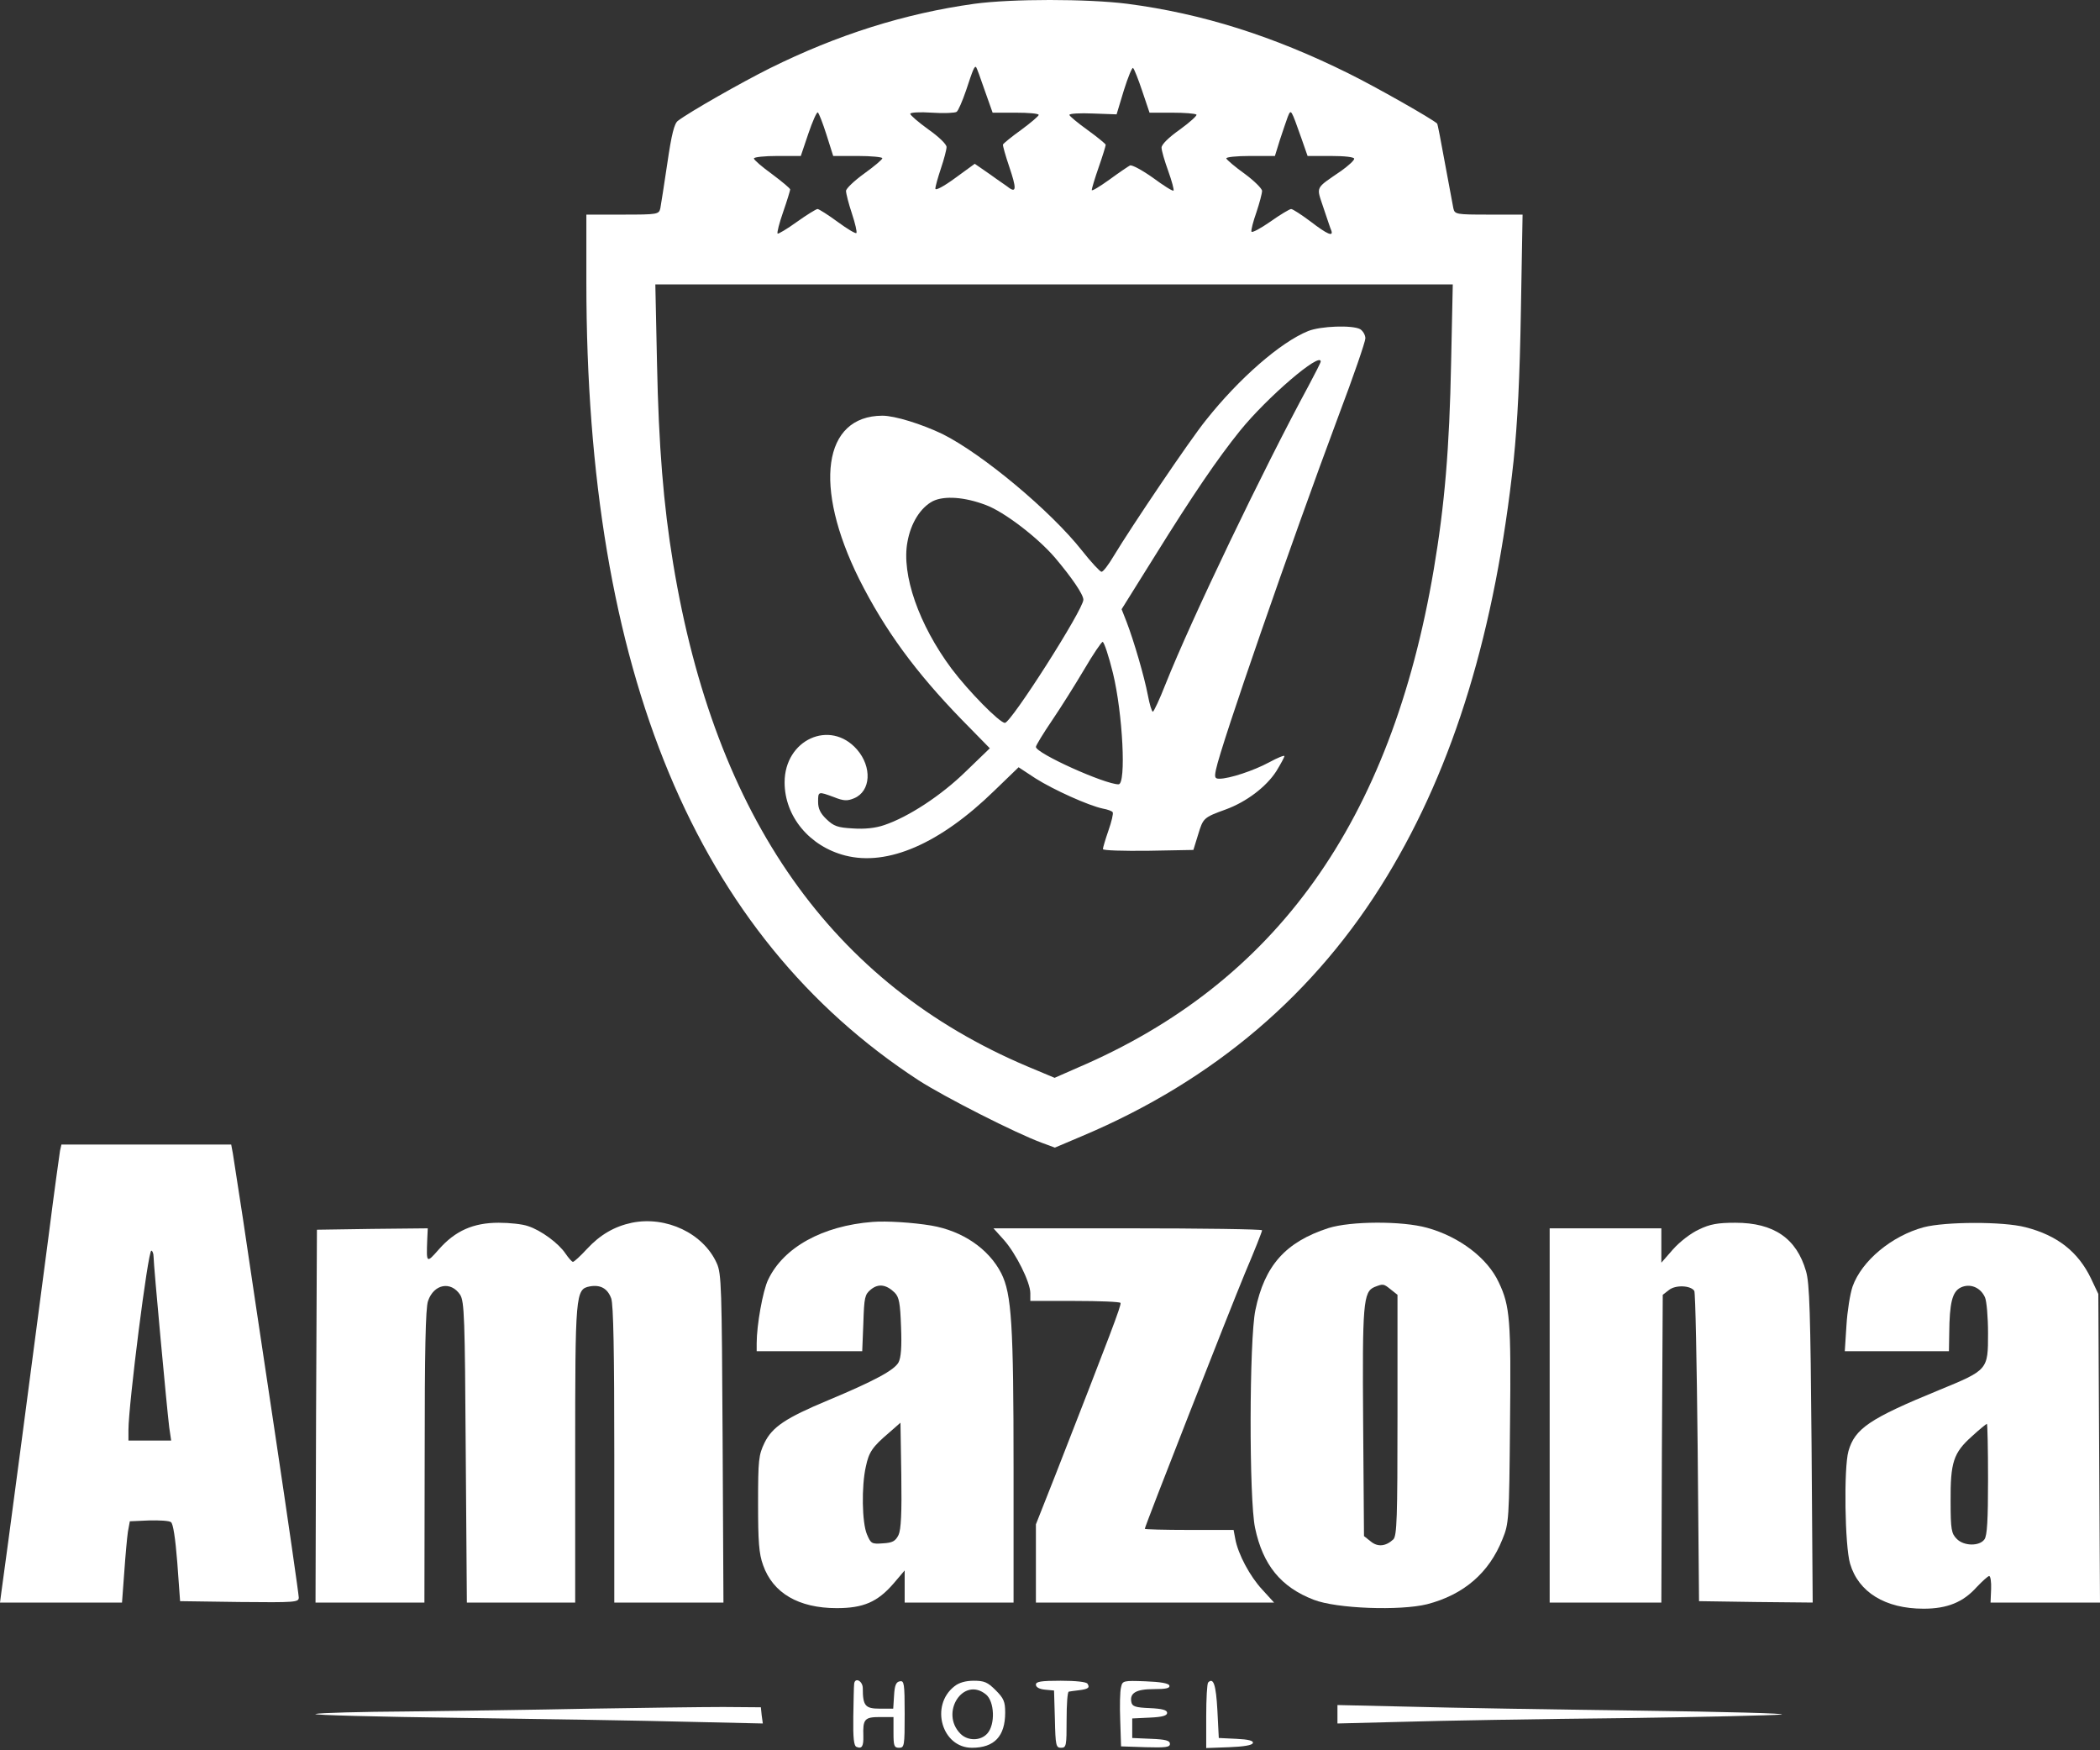
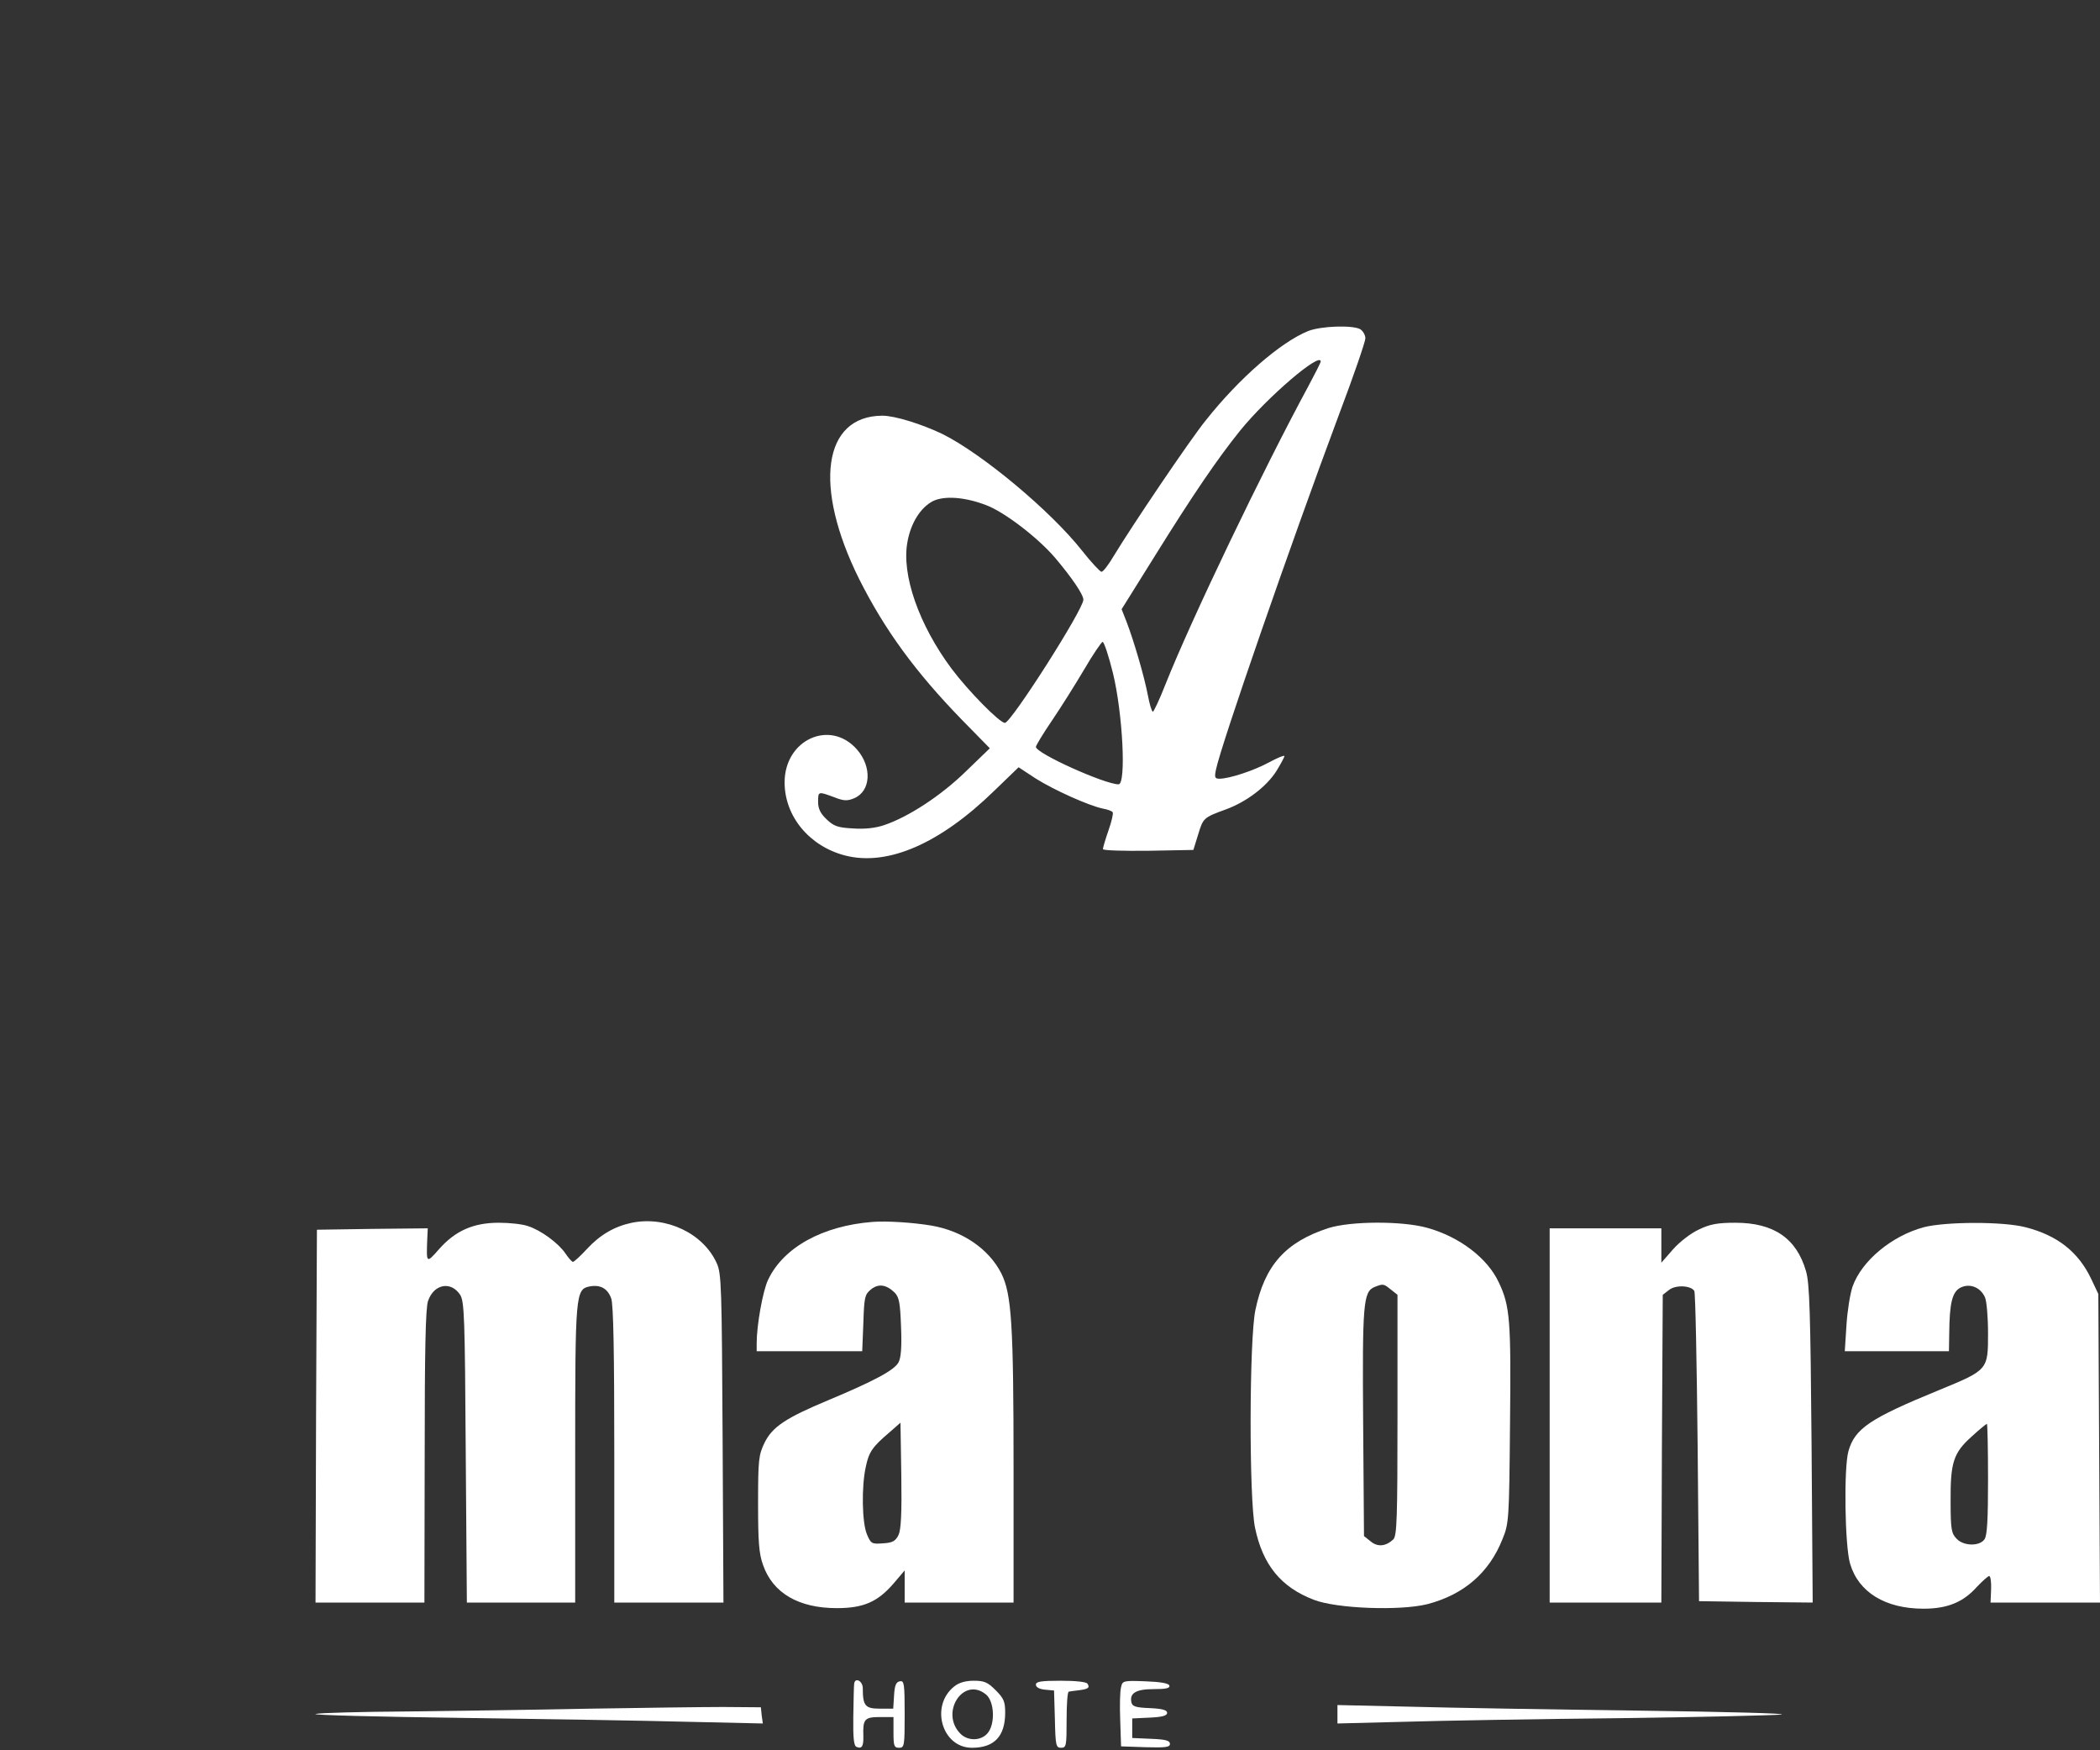
<svg xmlns="http://www.w3.org/2000/svg" width="108" height="90" viewBox="0 0 108 90" fill="none">
  <rect x="0" y="0" width="108" height="90" fill="#333333" stroke="none" />
-   <path d="M50.116 0.194C46.511 0.696 43.065 1.788 39.59 3.511C38.125 4.243 35.469 5.751 34.866 6.211C34.679 6.34 34.535 6.914 34.32 8.393C34.162 9.485 33.99 10.533 33.961 10.705C33.889 11.021 33.832 11.035 32.022 11.035H30.156V14.525C30.156 34.557 35.785 48.084 47.244 55.551C48.579 56.412 52.255 58.279 53.591 58.767L54.251 59.011L55.673 58.408C62.437 55.551 67.678 51.085 71.325 45.068C74.786 39.367 76.897 32.431 77.844 23.672C78.046 21.69 78.16 19.436 78.218 15.947L78.304 11.035H76.567C74.872 11.035 74.815 11.021 74.743 10.705C74.714 10.533 74.513 9.485 74.312 8.393C74.111 7.287 73.939 6.383 73.91 6.354C73.651 6.11 70.765 4.473 69.372 3.784C65.466 1.845 61.819 0.696 57.971 0.194C55.917 -0.065 52.026 -0.065 50.116 0.194ZM50.647 4.66L51.049 5.794H52.241C52.887 5.794 53.419 5.837 53.419 5.909C53.419 5.966 53.016 6.311 52.528 6.67C52.026 7.029 51.609 7.374 51.581 7.431C51.566 7.489 51.71 8.005 51.911 8.594C52.27 9.657 52.27 9.915 51.911 9.671C51.81 9.585 51.351 9.284 50.92 8.968L50.13 8.422L49.125 9.154C48.536 9.585 48.105 9.815 48.105 9.7C48.105 9.585 48.235 9.126 48.393 8.652C48.55 8.192 48.68 7.69 48.68 7.56C48.68 7.417 48.278 7.029 47.746 6.656C47.229 6.282 46.813 5.923 46.813 5.852C46.813 5.78 47.301 5.751 47.933 5.794C48.536 5.837 49.111 5.808 49.197 5.751C49.283 5.694 49.498 5.191 49.685 4.645C50.044 3.554 50.116 3.382 50.202 3.453C50.231 3.482 50.432 4.028 50.647 4.66ZM58.746 4.688L59.119 5.794H60.282C60.914 5.794 61.474 5.837 61.532 5.895C61.575 5.938 61.202 6.282 60.685 6.656C60.096 7.072 59.737 7.431 59.737 7.589C59.737 7.747 59.895 8.278 60.081 8.795C60.268 9.312 60.383 9.757 60.354 9.8C60.311 9.844 59.837 9.542 59.292 9.14C58.746 8.752 58.215 8.465 58.114 8.508C58.028 8.551 57.54 8.881 57.051 9.24C56.549 9.599 56.147 9.844 56.147 9.772C56.147 9.7 56.305 9.169 56.506 8.594C56.707 8.02 56.865 7.503 56.865 7.445C56.865 7.402 56.448 7.058 55.931 6.684C55.414 6.311 54.998 5.966 54.998 5.909C54.998 5.837 55.544 5.808 56.219 5.837L57.425 5.88L57.798 4.645C58.014 3.956 58.229 3.439 58.272 3.497C58.33 3.54 58.545 4.085 58.746 4.688ZM42.505 6.928L42.85 8.02H44.113C44.803 8.02 45.377 8.077 45.377 8.135C45.377 8.207 44.961 8.551 44.444 8.925C43.927 9.298 43.51 9.7 43.51 9.815C43.51 9.944 43.639 10.461 43.812 10.978C43.984 11.495 44.085 11.94 44.042 11.983C43.998 12.026 43.568 11.768 43.08 11.409C42.591 11.05 42.117 10.748 42.045 10.748C41.974 10.748 41.486 11.05 40.983 11.409C40.466 11.782 40.021 12.041 39.992 12.012C39.949 11.969 40.078 11.466 40.279 10.892C40.48 10.317 40.638 9.786 40.638 9.743C40.638 9.686 40.222 9.341 39.705 8.953C39.188 8.58 38.772 8.221 38.772 8.149C38.772 8.077 39.317 8.02 39.978 8.02H41.184L41.572 6.871C41.787 6.239 42.002 5.751 42.06 5.78C42.117 5.823 42.318 6.34 42.505 6.928ZM66.931 7.115L67.247 8.02H68.439C69.171 8.02 69.645 8.077 69.645 8.163C69.645 8.25 69.344 8.522 68.984 8.781C67.606 9.729 67.692 9.556 68.066 10.691C68.252 11.236 68.424 11.768 68.468 11.854C68.582 12.184 68.266 12.055 67.405 11.394C66.945 11.05 66.486 10.748 66.4 10.748C66.328 10.748 65.84 11.035 65.337 11.394C64.82 11.753 64.389 11.983 64.361 11.911C64.332 11.839 64.447 11.394 64.619 10.906C64.777 10.432 64.906 9.944 64.906 9.815C64.906 9.7 64.504 9.298 64.016 8.939C63.513 8.58 63.097 8.221 63.068 8.149C63.04 8.077 63.585 8.02 64.289 8.02H65.567L65.825 7.187C65.969 6.742 66.156 6.211 66.227 6.009C66.4 5.593 66.385 5.579 66.931 7.115ZM74.628 18.675C74.542 23.04 74.298 25.97 73.738 29.272C71.541 42.254 65.624 50.539 55.414 54.905L54.237 55.422L52.83 54.833C42.792 50.582 36.776 42.053 34.621 28.985C34.119 25.955 33.875 22.925 33.789 18.675L33.703 14.625H54.208H74.714L74.628 18.675Z" fill="white" />
  <path d="M67.276 17.023C65.854 17.598 63.714 19.465 62.02 21.604C61.201 22.61 58.172 27.104 57.281 28.583C57.008 29.043 56.736 29.402 56.649 29.402C56.578 29.402 56.118 28.913 55.644 28.31C54.022 26.257 50.518 23.342 48.479 22.322C47.402 21.805 46.023 21.375 45.377 21.375C42.318 21.389 41.816 25.008 44.185 29.775C45.506 32.403 47.086 34.557 49.455 36.998L50.905 38.477L49.67 39.669C48.392 40.918 46.712 42.01 45.477 42.426C45.018 42.584 44.458 42.641 43.855 42.598C43.079 42.555 42.878 42.483 42.505 42.124C42.189 41.823 42.074 41.579 42.074 41.234C42.074 40.688 42.074 40.688 42.893 40.99C43.395 41.191 43.582 41.191 43.926 41.047C44.788 40.688 44.86 39.439 44.07 38.535C42.692 36.969 40.351 38.032 40.351 40.229C40.351 41.981 41.629 43.517 43.467 43.991C45.65 44.551 48.335 43.388 51.135 40.66L52.385 39.453L53.26 40.028C54.194 40.617 55.974 41.421 56.721 41.579C56.965 41.622 57.195 41.708 57.224 41.766C57.267 41.823 57.166 42.254 57.008 42.699C56.85 43.158 56.721 43.589 56.721 43.661C56.721 43.733 57.769 43.761 59.047 43.747L61.374 43.704L61.618 42.914C61.876 42.067 61.891 42.038 63.039 41.622C64.102 41.234 65.122 40.459 65.639 39.655C65.868 39.281 66.055 38.937 66.055 38.879C66.055 38.822 65.696 38.965 65.251 39.209C64.475 39.626 63.226 40.042 62.709 40.042C62.479 40.042 62.451 39.971 62.537 39.568C62.795 38.305 66.385 27.951 68.841 21.375C69.602 19.364 70.219 17.569 70.219 17.397C70.219 17.225 70.09 17.009 69.947 16.923C69.53 16.708 67.922 16.765 67.276 17.023ZM67.922 18.589C67.922 18.646 67.635 19.206 67.29 19.852C64.964 24.146 61.288 31.8 59.938 35.189C59.636 35.964 59.335 36.596 59.291 36.596C59.234 36.596 59.119 36.208 59.033 35.749C58.846 34.772 58.315 32.963 57.942 31.986L57.683 31.326L59.378 28.612C61.359 25.424 62.637 23.557 63.772 22.15C65.179 20.412 67.922 18.072 67.922 18.589ZM50.704 25.97C51.638 26.314 53.361 27.635 54.251 28.669C55.113 29.689 55.716 30.565 55.716 30.838C55.716 31.34 51.997 37.17 51.681 37.17C51.408 37.17 49.8 35.533 48.938 34.385C47.258 32.13 46.353 29.545 46.669 27.865C46.842 26.889 47.344 26.099 47.976 25.769C48.565 25.481 49.613 25.553 50.704 25.97ZM57.238 34.614C57.741 36.682 57.927 40.33 57.525 40.33C56.822 40.33 53.275 38.736 53.275 38.405C53.275 38.334 53.648 37.716 54.108 37.041C54.567 36.366 55.314 35.174 55.773 34.399C56.218 33.638 56.649 33.006 56.707 33.006C56.779 33.006 57.023 33.738 57.238 34.614Z" fill="white" />
-   <path d="M3.087 59.169C3.059 59.356 2.786 61.28 2.513 63.449C1.953 67.771 0.201 81.011 0.072 81.858L0 82.404H3.145H6.275L6.39 80.853C6.448 80.005 6.534 79.072 6.577 78.77L6.677 78.225L7.654 78.182C8.185 78.167 8.702 78.196 8.788 78.268C8.903 78.325 9.018 79.087 9.118 80.35L9.262 82.332L12.321 82.375C15.207 82.404 15.365 82.389 15.365 82.145C15.365 82.001 14.819 78.196 14.144 73.701C13.47 69.207 12.723 64.238 12.493 62.659C12.249 61.079 12.019 59.572 11.976 59.313L11.89 58.853H7.525H3.159L3.087 59.169ZM7.898 64.626C7.898 65.043 8.587 72.467 8.702 73.386L8.803 74.075H7.697H6.606V73.529C6.606 72.237 7.611 64.31 7.783 64.31C7.84 64.31 7.898 64.454 7.898 64.626Z" fill="white" />
  <path d="M32.496 62.874C31.606 63.061 30.859 63.492 30.184 64.224C29.854 64.583 29.524 64.885 29.466 64.885C29.409 64.885 29.237 64.684 29.079 64.454C28.734 63.937 27.829 63.262 27.154 63.047C26.882 62.946 26.207 62.874 25.647 62.874C24.34 62.874 23.407 63.291 22.574 64.238C21.927 64.971 21.927 64.971 21.971 63.765L21.999 63.161L19.142 63.19L16.299 63.233L16.255 72.811L16.227 82.404H19.027H21.827L21.841 74.893C21.841 69.48 21.884 67.254 22.014 66.895C22.315 66.019 23.191 65.861 23.665 66.579C23.881 66.924 23.909 67.728 23.952 74.678L24.01 82.404H26.796H29.581V74.793C29.581 66.522 29.596 66.292 30.328 66.148C30.874 66.048 31.247 66.249 31.434 66.766C31.549 67.082 31.592 69.566 31.592 74.807V82.404H34.392H37.206L37.163 73.96C37.12 66.206 37.106 65.488 36.862 64.956C36.172 63.42 34.263 62.515 32.496 62.874Z" fill="white" />
  <path d="M44.874 62.831C42.304 63.032 40.294 64.138 39.504 65.804C39.231 66.364 38.915 68.144 38.915 69.064V69.48H41.629H44.343L44.401 68.03C44.444 66.709 44.472 66.565 44.788 66.306C45.176 65.99 45.578 66.048 46.009 66.464C46.239 66.694 46.296 66.996 46.339 68.216C46.382 69.25 46.339 69.81 46.21 70.054C45.995 70.456 44.946 71.016 42.577 72.007C40.409 72.912 39.719 73.371 39.317 74.19C39.016 74.822 38.987 75.052 38.987 77.306C38.987 79.273 39.03 79.891 39.245 80.48C39.748 81.915 41.069 82.691 43.036 82.691C44.401 82.691 45.133 82.375 45.952 81.427L46.526 80.752V81.571V82.404H49.326H52.126V75.54C52.126 68.087 52.026 66.536 51.494 65.474C50.848 64.21 49.498 63.291 47.89 63.018C46.942 62.86 45.593 62.774 44.874 62.831ZM46.21 78.929C46.052 79.245 45.908 79.331 45.406 79.359C44.831 79.403 44.788 79.374 44.587 78.9C44.329 78.297 44.3 76.416 44.53 75.41C44.688 74.664 44.86 74.405 45.736 73.659L46.31 73.156L46.353 75.856C46.382 77.809 46.339 78.656 46.21 78.929Z" fill="white" />
  <path d="M68.324 63.147C66.112 63.865 65.035 65.071 64.562 67.369C64.246 68.877 64.231 77.105 64.547 78.57C64.949 80.479 65.883 81.614 67.563 82.26C68.74 82.72 72 82.834 73.393 82.49C75.274 82.002 76.581 80.882 77.27 79.144C77.6 78.34 77.615 78.168 77.658 73.213C77.715 67.9 77.658 67.153 77.083 65.947C76.509 64.698 75.059 63.592 73.393 63.133C72.1 62.774 69.473 62.788 68.324 63.147ZM71.526 66.306L71.871 66.579V72.768C71.871 78.067 71.842 78.972 71.655 79.158C71.268 79.517 70.851 79.56 70.492 79.259L70.148 78.986L70.105 73.185C70.061 67.039 70.105 66.421 70.693 66.177C71.138 66.005 71.153 66.005 71.526 66.306Z" fill="white" />
  <path d="M87.379 63.219C86.963 63.406 86.389 63.851 86.044 64.238L85.441 64.928V64.037V63.161H82.569H79.697V72.782V82.404H82.569H85.441L85.469 74.491L85.513 66.579L85.829 66.335C86.159 66.062 86.949 66.091 87.135 66.378C87.193 66.464 87.264 70.083 87.308 74.434L87.379 82.332L90.294 82.375L93.224 82.404L93.166 74.262C93.109 67.527 93.066 65.976 92.879 65.359C92.391 63.678 91.228 62.874 89.246 62.874C88.341 62.874 87.939 62.946 87.379 63.219Z" fill="white" />
  <path d="M98.939 63.104C97.288 63.549 95.751 64.827 95.277 66.148C95.148 66.522 95.004 67.426 94.961 68.144L94.875 69.48H97.56H100.231L100.246 68.575C100.26 66.981 100.404 66.421 100.834 66.206C101.308 65.976 101.854 66.192 102.084 66.708C102.17 66.895 102.242 67.728 102.242 68.561C102.242 70.442 102.242 70.442 99.729 71.476C96.153 72.941 95.392 73.457 95.062 74.621C94.818 75.497 94.875 79.489 95.148 80.408C95.579 81.872 96.957 82.72 98.925 82.72C100.145 82.72 100.964 82.389 101.667 81.6C101.955 81.298 102.242 81.04 102.299 81.04C102.371 81.04 102.414 81.341 102.4 81.714L102.371 82.404H105.185H108L107.957 74.463L107.914 66.536L107.54 65.746C106.88 64.368 105.803 63.521 104.166 63.104C103.017 62.803 100.045 62.817 98.939 63.104ZM102.242 76.057C102.242 78.139 102.199 78.972 102.055 79.158C101.797 79.517 100.992 79.503 100.633 79.13C100.361 78.857 100.317 78.656 100.317 77.205C100.303 75.195 100.461 74.707 101.409 73.86C101.797 73.501 102.156 73.213 102.184 73.213C102.213 73.213 102.242 74.491 102.242 76.057Z" fill="white" />
-   <path d="M51.623 63.75C52.241 64.439 52.988 65.933 52.988 66.493V66.895H55.271C56.535 66.895 57.597 66.938 57.626 66.996C57.683 67.096 57.123 68.561 54.28 75.841L53.275 78.383V80.393V82.404H59.392H65.524L64.921 81.743C64.289 81.068 63.671 79.919 63.528 79.129L63.442 78.67H61.158C59.895 78.67 58.875 78.641 58.875 78.613C58.875 78.483 63.255 67.326 64.03 65.459C64.519 64.31 64.906 63.334 64.906 63.262C64.906 63.205 61.79 63.161 57.999 63.161H51.092L51.623 63.75Z" fill="white" />
  <path d="M43.927 86.597C43.912 86.697 43.898 87.458 43.884 88.277C43.869 89.382 43.912 89.785 44.056 89.828C44.329 89.942 44.415 89.785 44.401 89.268C44.372 88.406 44.458 88.291 45.248 88.291H45.951V89.081C45.951 89.77 45.98 89.871 46.239 89.871C46.511 89.871 46.526 89.77 46.526 88.133C46.526 86.568 46.497 86.41 46.282 86.453C46.081 86.482 46.009 86.668 45.98 87.185L45.937 87.86H45.248C44.501 87.86 44.372 87.717 44.372 86.812C44.372 86.424 43.955 86.223 43.927 86.597Z" fill="white" />
  <path d="M49.082 86.712C47.818 87.702 48.436 89.871 49.987 89.871C51.135 89.871 51.695 89.282 51.695 88.061C51.695 87.501 51.624 87.329 51.207 86.913C50.791 86.496 50.618 86.424 50.073 86.424C49.656 86.424 49.312 86.525 49.082 86.712ZM50.705 87.128C51.15 87.487 51.193 88.679 50.776 89.138C50.432 89.526 49.771 89.526 49.398 89.153C48.321 88.076 49.541 86.18 50.705 87.128Z" fill="white" />
  <path d="M53.275 86.625C53.275 86.755 53.447 86.855 53.749 86.884L54.208 86.927L54.251 88.392C54.28 89.756 54.309 89.871 54.567 89.871C54.84 89.871 54.854 89.77 54.854 88.435C54.854 87.645 54.897 86.984 54.969 86.984C55.027 86.97 55.256 86.941 55.486 86.913C55.96 86.855 56.061 86.783 55.931 86.582C55.888 86.482 55.314 86.424 54.553 86.424C53.533 86.424 53.275 86.468 53.275 86.625Z" fill="white" />
  <path d="M57.655 86.755C57.597 86.956 57.583 87.717 57.611 88.449L57.655 89.799L58.918 89.842C59.952 89.871 60.168 89.842 60.168 89.67C60.168 89.498 59.938 89.44 59.206 89.411L58.229 89.368V88.866V88.363L59.134 88.32C59.78 88.291 60.024 88.219 60.024 88.076C60.024 87.932 59.78 87.861 59.134 87.832C58.401 87.803 58.229 87.746 58.186 87.53C58.085 87.056 58.43 86.855 59.335 86.855C59.952 86.855 60.182 86.812 60.139 86.669C60.096 86.554 59.679 86.482 58.904 86.453C57.77 86.41 57.726 86.424 57.655 86.755Z" fill="white" />
-   <path d="M62.135 86.511C62.077 86.568 62.034 87.358 62.034 88.248V89.885L63.212 89.842C63.959 89.813 64.404 89.742 64.432 89.627C64.475 89.512 64.217 89.44 63.585 89.411L62.681 89.368L62.609 87.947C62.537 86.64 62.408 86.238 62.135 86.511Z" fill="white" />
  <path d="M30.299 87.861C27.571 87.918 23.378 87.975 20.965 88.004C18.553 88.019 16.428 88.076 16.227 88.133C16.026 88.191 19.386 88.277 23.694 88.334C28.002 88.392 33.257 88.478 35.368 88.535L39.231 88.622L39.173 88.205L39.13 87.789L37.192 87.774C36.129 87.774 33.028 87.817 30.299 87.861Z" fill="white" />
  <path d="M68.783 88.148V88.622L72.201 88.535C74.068 88.478 79.065 88.392 83.287 88.349C87.509 88.291 91.257 88.205 91.615 88.162C91.975 88.105 88.672 88.019 84.292 87.961C79.912 87.904 74.628 87.817 72.56 87.76L68.783 87.674V88.148Z" fill="white" />
</svg>